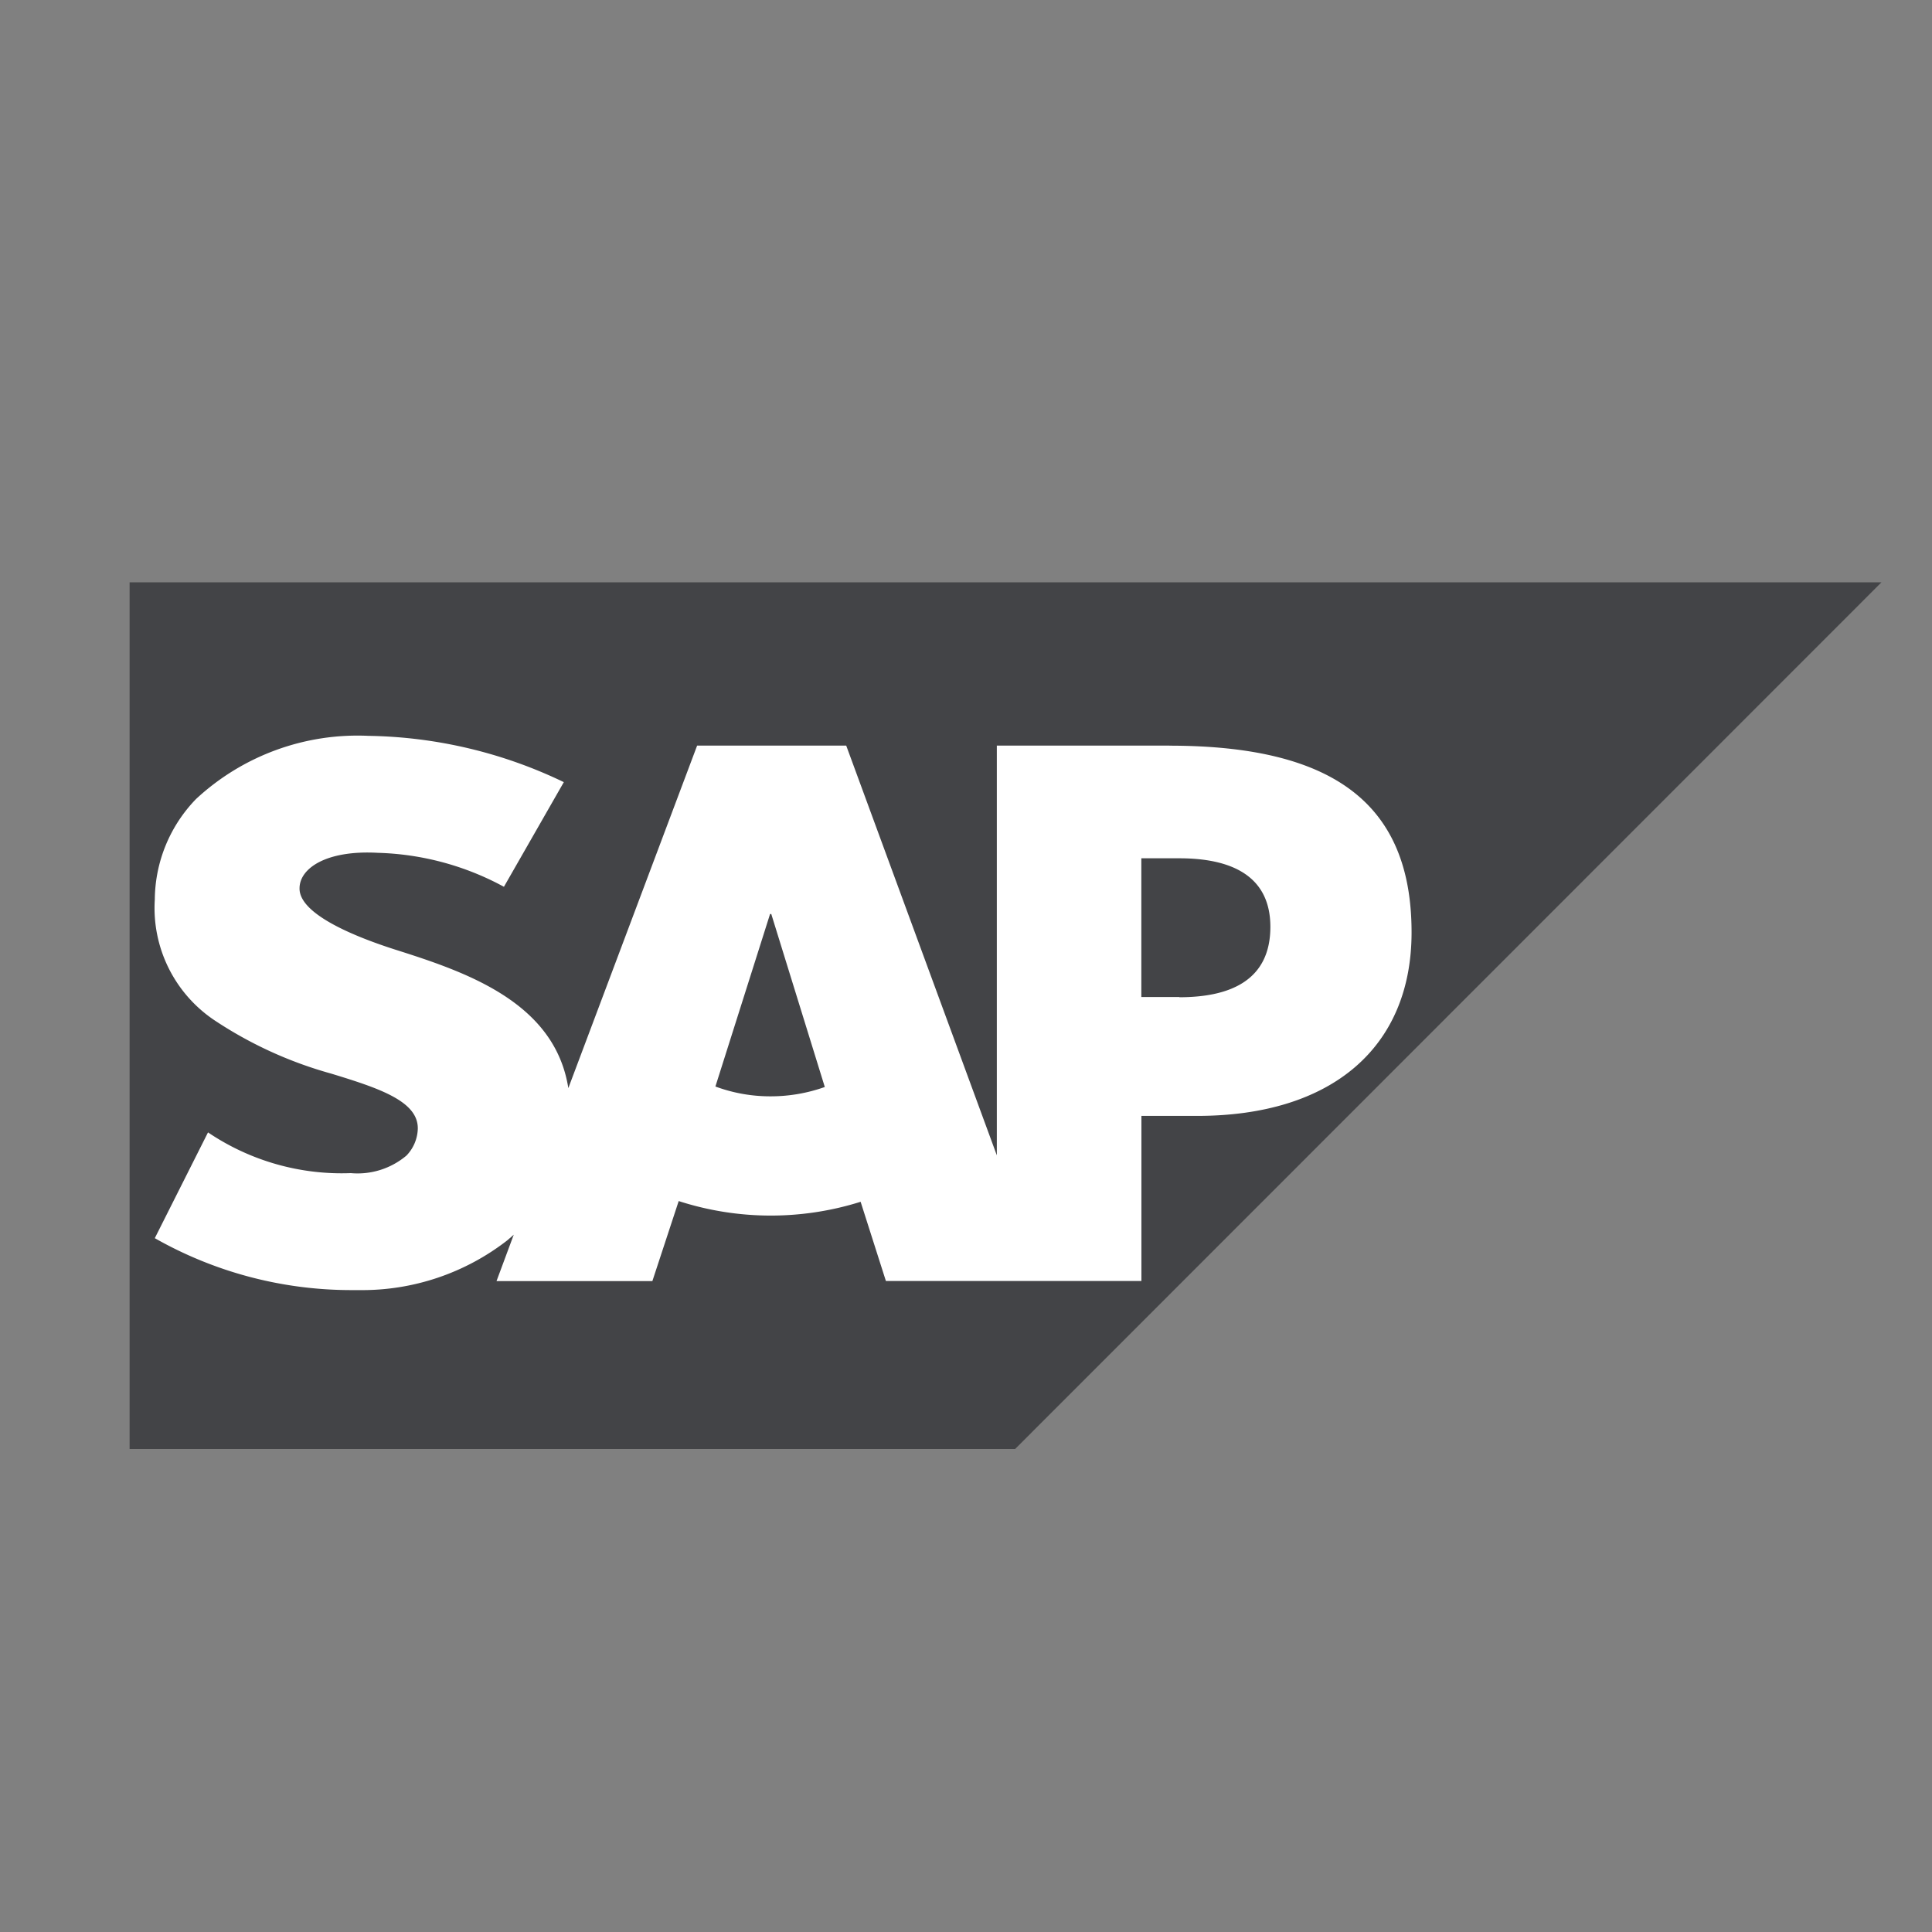
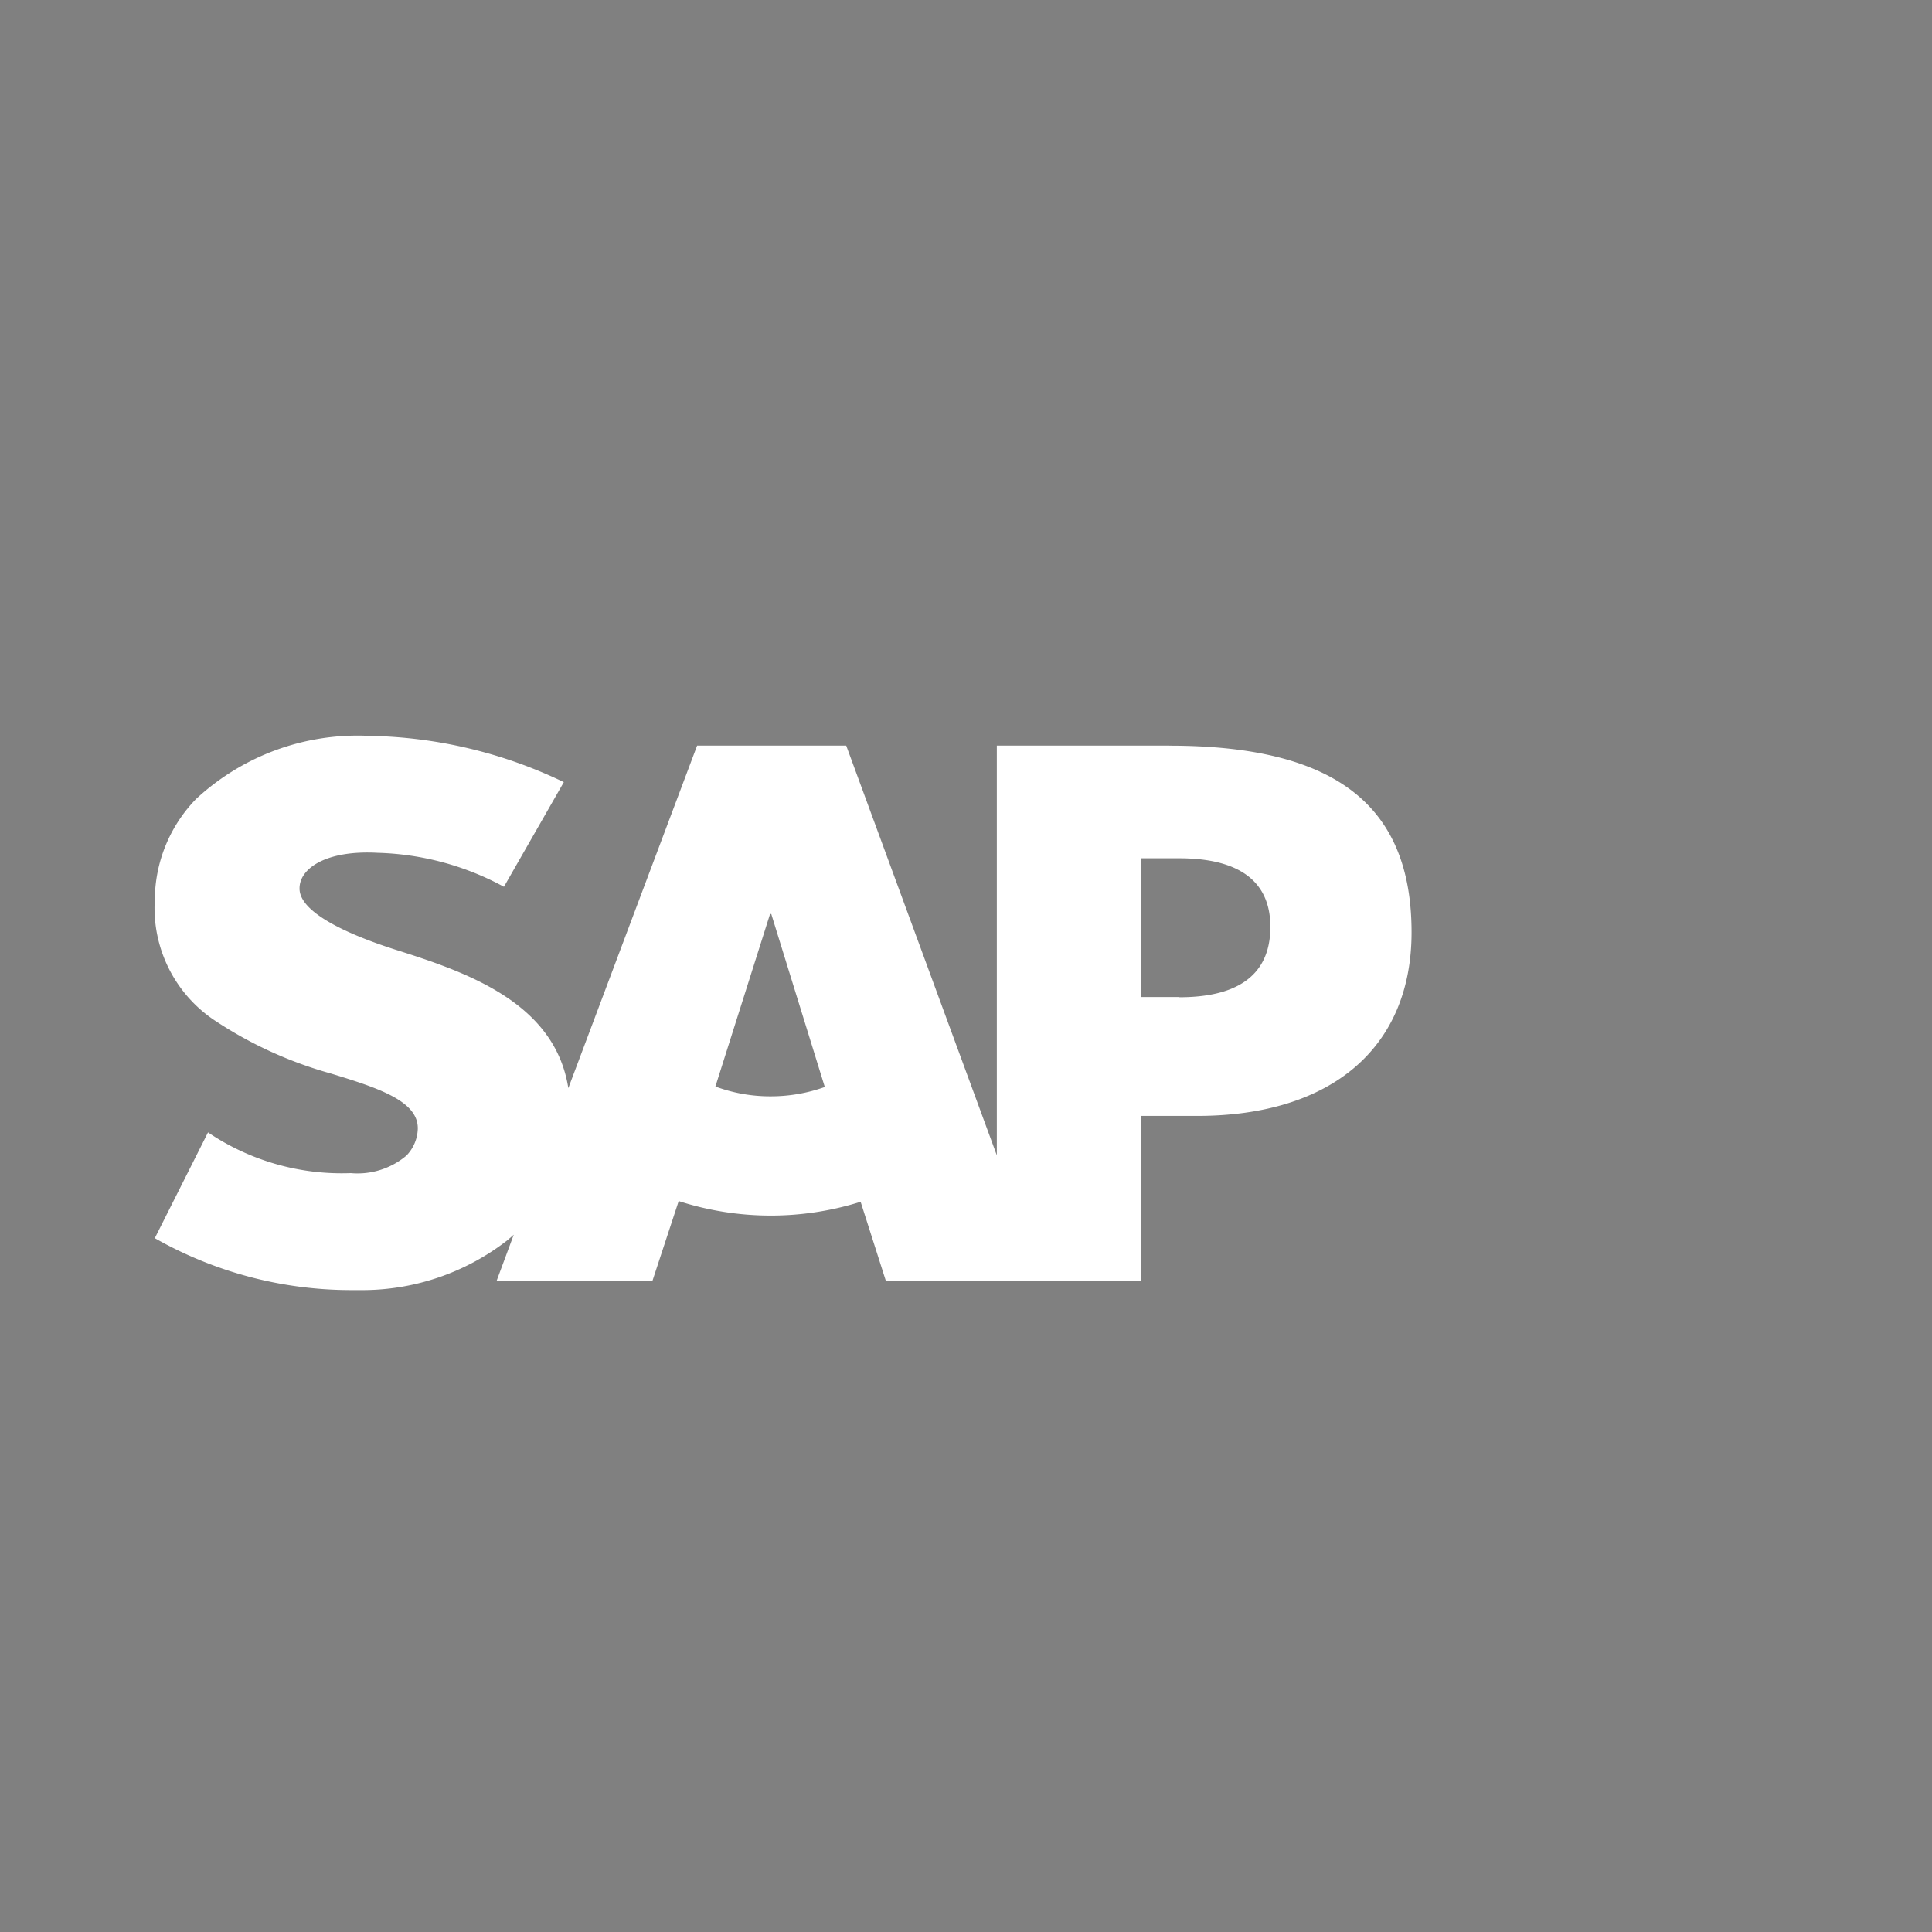
<svg xmlns="http://www.w3.org/2000/svg" viewBox="0 0 24 24">
  <rect x="0" y="0" width="24" height="24" fill="#808080" stroke="none" />
  <defs>
    <style>
      .cls-1 {
        fill: none;
      }

      .cls-2 {
        fill: #434447;
      }

      .cls-3 {
        fill: #fff;
        fill-rule: evenodd;
      }
    </style>
  </defs>
  <g id="Groupe_7709" data-name="Groupe 7709" transform="translate(-281 -106)">
-     <rect id="Rectangle_11532" data-name="Rectangle 11532" class="cls-1" width="24" height="24" transform="translate(281 106)" />
    <g id="SAP_2011_logo" transform="translate(282.61 113.234)">
-       <path id="path3060" class="cls-2" d="M0,0V10.766H11L21.762,0H0Z" />
      <path id="path3100" class="cls-3" d="M13.99,11.123h-.472V9.4h.472c.63,0,1.131.207,1.131.852,0,.665-.5.874-1.131.874M8.913,12.357a1.959,1.959,0,0,1-.686-.122l.679-2.143h.015l.665,2.149a2,2,0,0,1-.672.116M13.865,8H11.723V13.09L9.852,8H8L6.4,12.255c-.169-1.073-1.281-1.445-2.155-1.722-.576-.185-1.189-.458-1.184-.76,0-.247.329-.476.97-.441A3.477,3.477,0,0,1,5.6,9.754l.744-1.3a5.787,5.787,0,0,0-2.426-.575h0a2.949,2.949,0,0,0-2.142.784,1.812,1.812,0,0,0-.513,1.25,1.678,1.678,0,0,0,.735,1.495,5.055,5.055,0,0,0,1.457.667c.6.183,1.081.344,1.075.685a.5.5,0,0,1-.141.333.942.942,0,0,1-.691.218,2.967,2.967,0,0,1-1.774-.506l-.661,1.314a4.942,4.942,0,0,0,2.425.645h.112a2.937,2.937,0,0,0,1.843-.619l.079-.069-.214.576H7.444l.327-.994a3.72,3.72,0,0,0,2.26.009l.314.984h3.174V12.6h.693c1.672,0,2.663-.851,2.663-2.28,0-1.59-.962-2.319-3.009-2.319" transform="translate(-0.95 -5.972)" />
    </g>
  </g>
</svg>